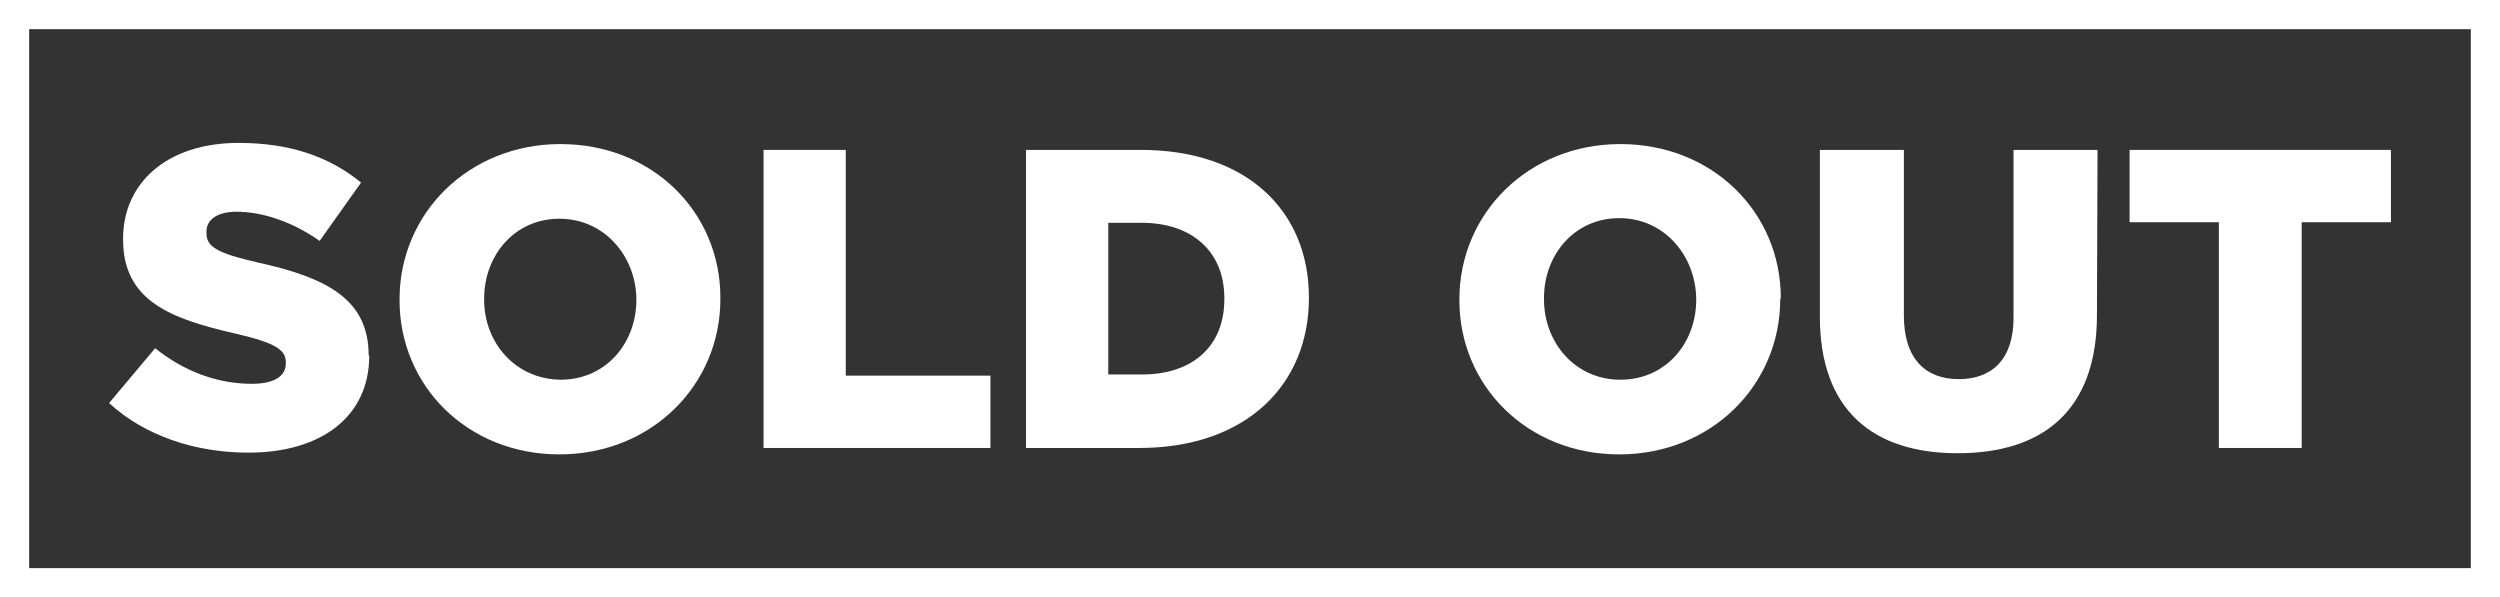
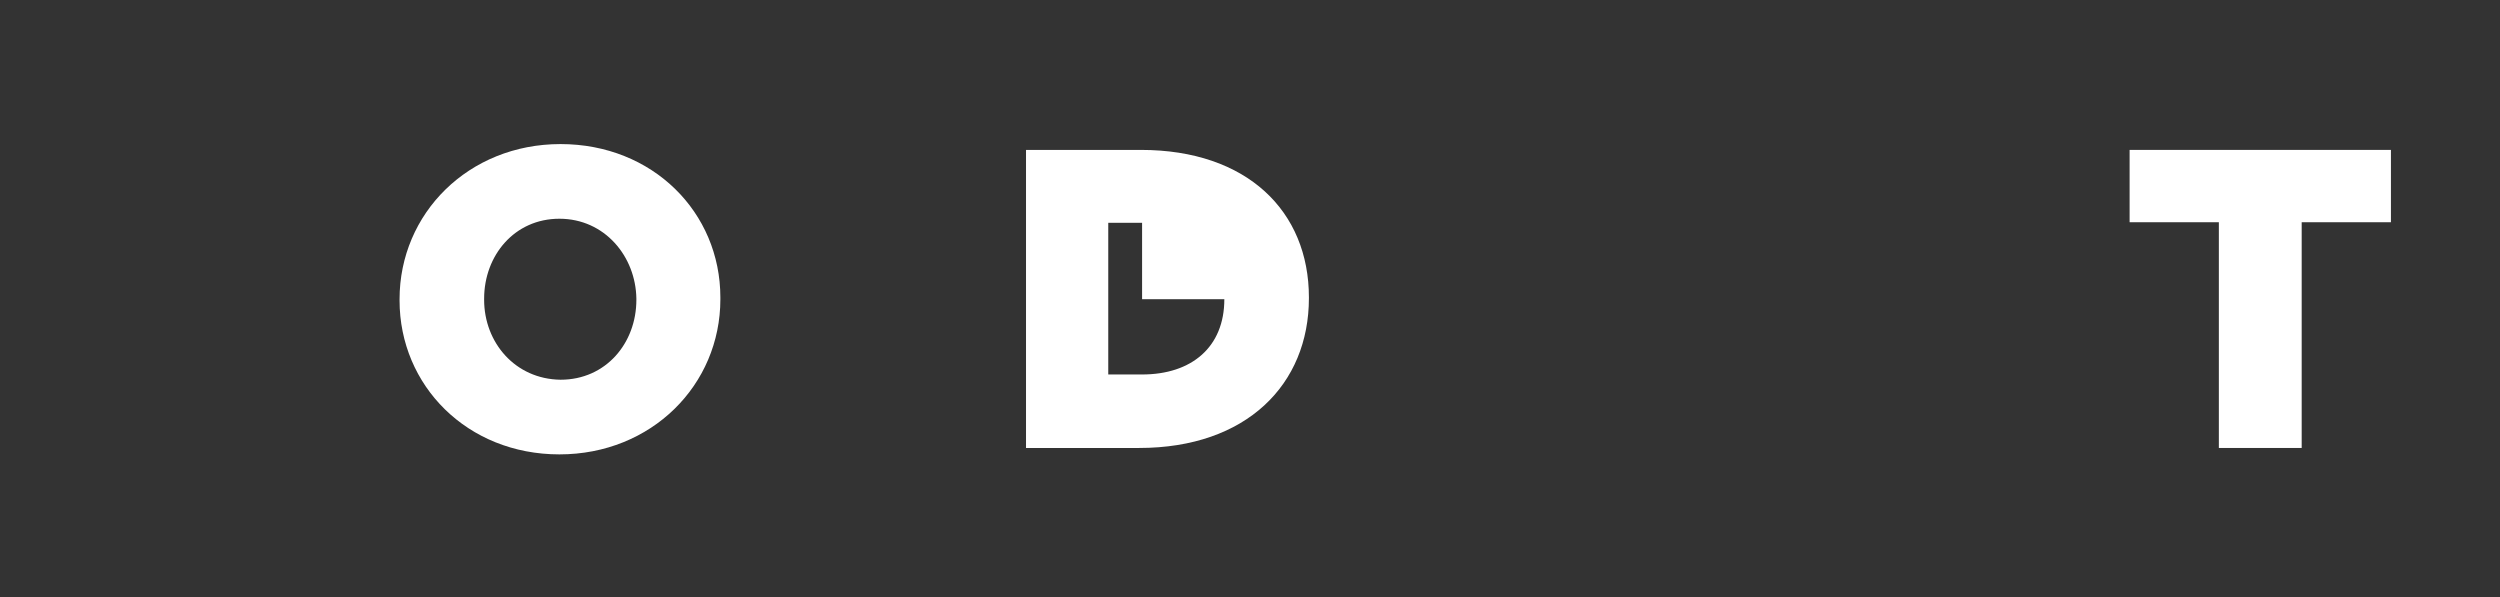
<svg xmlns="http://www.w3.org/2000/svg" version="1.1" id="Livello_1" x="0px" y="0px" viewBox="0 0 428.6 102.4" style="enable-background:new 0 0 428.6 102.4;" xml:space="preserve">
  <rect x="0" y="0" width="428.6" height="102.4" fill="#333333" stroke="none" />
  <style type="text/css">
	.st0{fill:#FFFFFF;}
</style>
  <g>
-     <path class="st0" d="M423.6,5v92.4H5V5H423.6 M428.6,0H0v102.4h428.6V0L428.6,0z" />
    <g>
-       <path class="st0" d="M63.3,61c0,10.4-8.2,16.6-20.7,16.6c-9,0-17.7-2.8-23.9-8.5l7.9-9.4c5,4,10.7,6.1,16.6,6.1    c3.8,0,5.8-1.3,5.8-3.5v-0.2c0-2.1-1.7-3.3-8.6-4.9c-10.9-2.5-19.3-5.5-19.3-16.1v-0.2c0-9.5,7.5-16.4,19.8-16.4    c8.7,0,15.5,2.3,21,6.8l-7.1,10c-4.7-3.3-9.8-5-14.3-5c-3.4,0-5.1,1.5-5.1,3.3V40c0,2.3,1.8,3.4,8.8,5c11.8,2.6,19,6.3,19,15.9    L63.3,61L63.3,61z" />
-       <polygon class="st0" points="169.8,76.8 130.9,76.8 130.9,25.7 145,25.7 145,64.4 169.8,64.4   " />
-       <path class="st0" d="M359.5,54c0,16.5-9.4,23.7-23.9,23.7S312,70.3,312,54.3V25.7h14.4v28.4c0,7.4,3.7,10.9,9.4,10.9    s9.4-3.4,9.4-10.5V25.7h14.4L359.5,54L359.5,54z" />
      <polygon class="st0" points="409.9,38.1 394.6,38.1 394.6,76.8 380.4,76.8 380.4,38.1 365.1,38.1 365.1,25.7 409.9,25.7   " />
      <path class="st0" d="M96.1,24.7c-15.8,0-27.6,11.9-27.6,26.6v0.2c0,14.6,11.6,26.4,27.4,26.4s27.6-11.9,27.6-26.6V51    C123.5,36.4,111.9,24.7,96.1,24.7z M109.1,51.4c0,7.4-5.2,13.7-13,13.7C88.3,65,83,58.7,83,51.4v-0.2c0-7.4,5.2-13.7,12.9-13.7    c7.8,0,13.1,6.5,13.2,13.7V51.4z" />
-       <path class="st0" d="M277.8,24.7c-15.8,0-27.6,11.9-27.6,26.6v0.2c0,14.6,11.6,26.4,27.4,26.4c15.8,0,27.6-11.9,27.6-26.6l0.1-0.2    C305.3,36.4,293.6,24.7,277.8,24.7z M290.8,51.4c0,7.4-5.2,13.7-13,13.7c-7.8,0-13.1-6.4-13.1-13.8v-0.2c0-7.4,5.2-13.7,12.9-13.7    c7.8,0,13.1,6.5,13.2,13.8V51.4z" />
-       <path class="st0" d="M195.6,25.7h-19.7v51.1h19.4c18.4,0,29.1-10.9,29.1-25.7V51C224.4,36.2,213.8,25.7,195.6,25.7z M209.9,51.3    c0,8.2-5.6,12.9-14.1,12.9H190v-26h5.8c8.4,0,14.1,4.8,14.1,12.9V51.3z" />
+       <path class="st0" d="M195.6,25.7h-19.7v51.1h19.4c18.4,0,29.1-10.9,29.1-25.7V51C224.4,36.2,213.8,25.7,195.6,25.7z M209.9,51.3    c0,8.2-5.6,12.9-14.1,12.9H190v-26h5.8V51.3z" />
    </g>
  </g>
</svg>